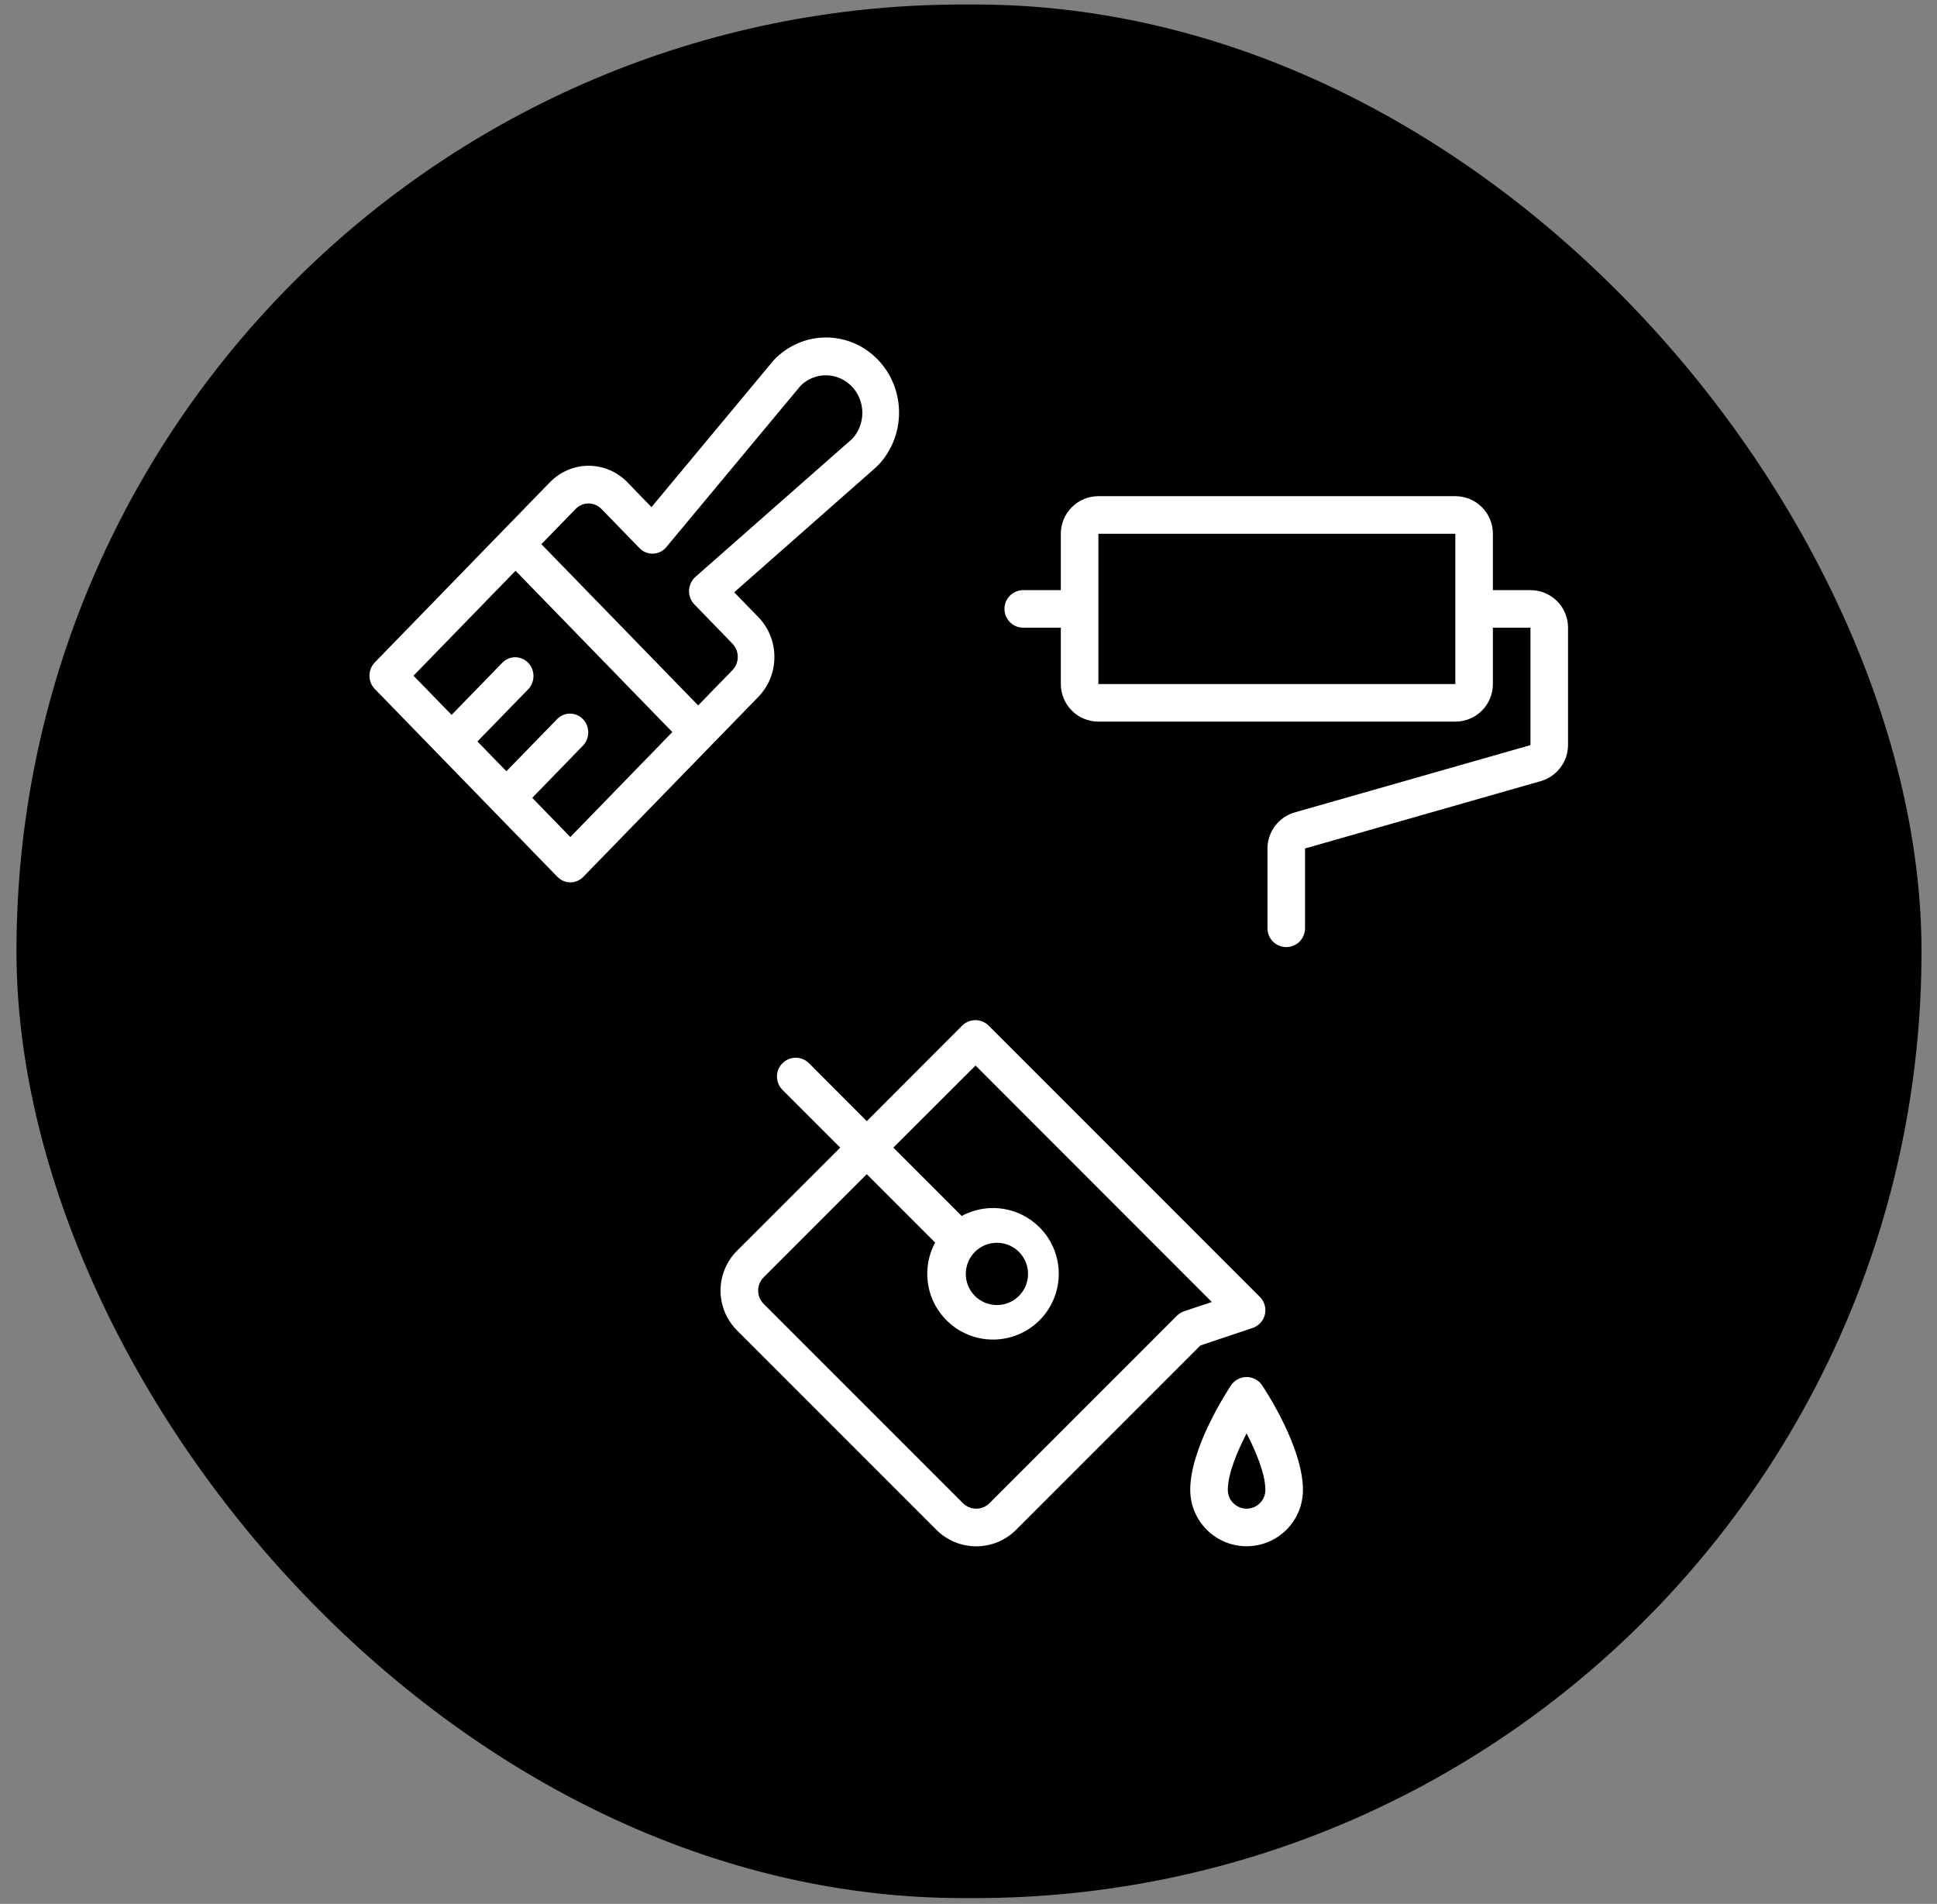
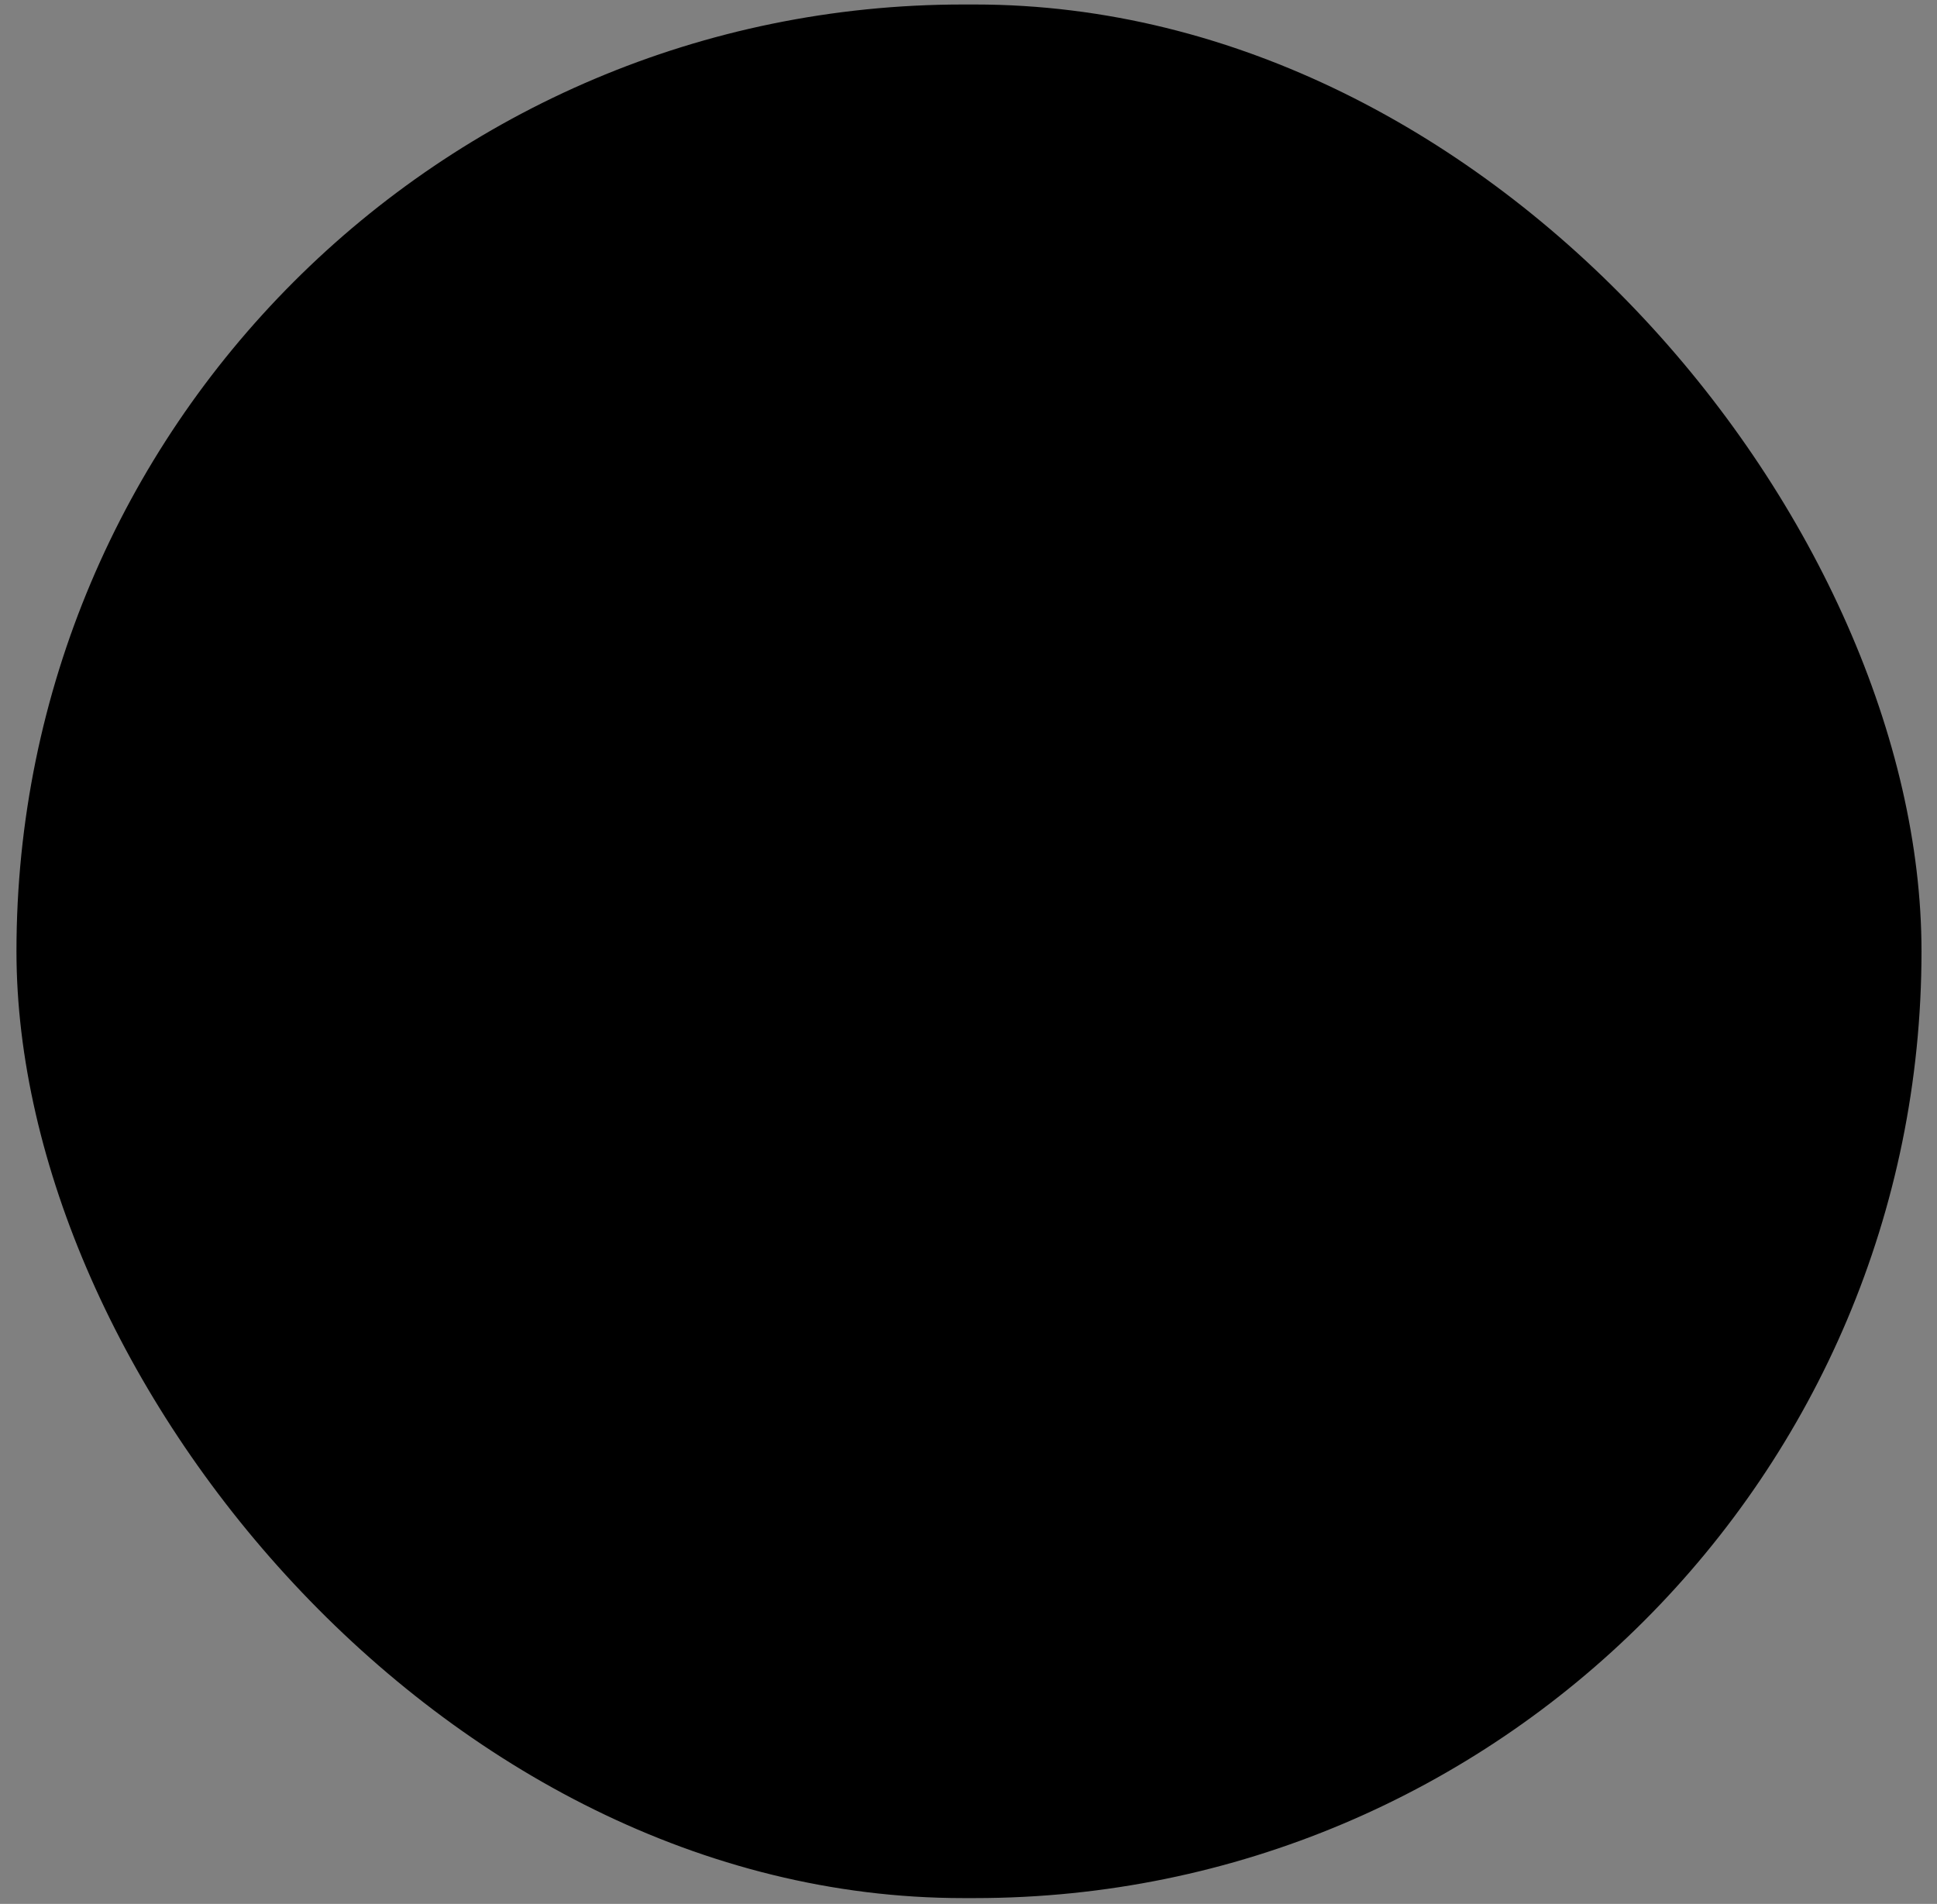
<svg xmlns="http://www.w3.org/2000/svg" width="116" height="114" viewBox="0 0 116 114" fill="none">
  <rect x="0" y="0" width="116" height="114" fill="#808080" stroke="none" />
  <rect x="0.986" y="0.269" width="114.086" height="113.382" rx="56.691" fill="black" />
-   <path d="M91.654 35.334H89.404V31.959C89.404 31.362 89.167 30.79 88.746 30.368C88.323 29.946 87.751 29.709 87.154 29.709H65.779C65.183 29.709 64.61 29.946 64.189 30.368C63.767 30.79 63.529 31.362 63.529 31.959V35.334H61.279C60.981 35.334 60.695 35.453 60.484 35.663C60.273 35.874 60.154 36.161 60.154 36.459C60.154 36.757 60.273 37.044 60.484 37.255C60.695 37.465 60.981 37.584 61.279 37.584H63.529V40.959C63.529 41.556 63.767 42.128 64.189 42.55C64.61 42.972 65.183 43.209 65.779 43.209H87.154C87.751 43.209 88.323 42.972 88.746 42.55C89.167 42.128 89.404 41.556 89.404 40.959V37.584H91.654V44.615L77.536 48.644C77.067 48.78 76.655 49.063 76.361 49.452C76.067 49.841 75.907 50.315 75.904 50.803V55.584C75.904 55.882 76.023 56.169 76.234 56.38C76.445 56.59 76.731 56.709 77.029 56.709C77.328 56.709 77.614 56.59 77.825 56.38C78.036 56.169 78.154 55.882 78.154 55.584V50.803L92.273 46.77C92.741 46.634 93.152 46.351 93.446 45.963C93.74 45.575 93.901 45.102 93.904 44.615V37.584C93.904 36.987 93.667 36.415 93.246 35.993C92.823 35.571 92.251 35.334 91.654 35.334ZM87.154 40.959H65.779V31.959H87.154V40.959Z" fill="white" />
-   <path d="M75.01 79.516C75.192 79.455 75.355 79.349 75.485 79.208C75.614 79.066 75.705 78.894 75.749 78.708C75.793 78.521 75.789 78.326 75.737 78.142C75.684 77.958 75.586 77.79 75.45 77.654L59.21 61.413C58.999 61.202 58.713 61.084 58.414 61.084C58.116 61.084 57.83 61.202 57.619 61.413L51.908 67.131L48.449 63.663C48.238 63.452 47.952 63.334 47.653 63.334C47.355 63.334 47.069 63.453 46.858 63.664C46.647 63.875 46.529 64.161 46.529 64.46C46.529 64.758 46.647 65.044 46.858 65.255L50.318 68.715L44.139 74.889C43.506 75.522 43.15 76.381 43.15 77.276C43.15 78.171 43.506 79.029 44.139 79.662L56.077 91.6C56.709 92.233 57.568 92.588 58.463 92.588C59.358 92.588 60.216 92.233 60.849 91.6L71.887 80.562L75.01 79.516ZM70.484 78.779L59.258 90.005C59.047 90.216 58.761 90.334 58.462 90.334C58.164 90.334 57.878 90.216 57.667 90.005L45.733 78.072C45.523 77.861 45.404 77.575 45.404 77.276C45.404 76.978 45.523 76.692 45.733 76.481L51.908 70.305L56.003 74.4C55.554 75.232 55.419 76.198 55.623 77.122C55.828 78.045 56.358 78.864 57.116 79.429C57.875 79.994 58.811 80.267 59.755 80.198C60.698 80.129 61.585 79.723 62.253 79.054C62.922 78.385 63.327 77.498 63.395 76.554C63.463 75.611 63.19 74.675 62.624 73.916C62.058 73.159 61.239 72.629 60.315 72.426C59.392 72.222 58.426 72.358 57.594 72.808L53.5 68.715L58.422 63.8L72.572 77.959L70.924 78.508C70.758 78.563 70.608 78.656 70.484 78.779ZM58.273 75.079C58.59 74.701 59.045 74.463 59.537 74.42C60.029 74.376 60.519 74.529 60.898 74.846C61.277 75.163 61.515 75.618 61.559 76.11C61.604 76.602 61.451 77.091 61.135 77.471C60.818 77.85 60.364 78.089 59.872 78.134C59.38 78.179 58.89 78.027 58.51 77.711C58.13 77.396 57.891 76.942 57.845 76.45C57.8 75.958 57.951 75.468 58.266 75.088C58.266 75.088 58.273 75.081 58.273 75.079ZM75.591 82.954C75.488 82.8 75.349 82.673 75.186 82.586C75.022 82.498 74.84 82.452 74.654 82.452C74.469 82.452 74.287 82.498 74.123 82.586C73.96 82.673 73.821 82.8 73.718 82.954C73.469 83.335 71.279 86.691 71.279 89.209C71.279 90.104 71.635 90.963 72.268 91.596C72.901 92.229 73.759 92.584 74.654 92.584C75.55 92.584 76.408 92.229 77.041 91.596C77.674 90.963 78.029 90.104 78.029 89.209C78.029 86.691 75.84 83.335 75.591 82.96V82.954ZM74.654 90.334C74.356 90.334 74.07 90.216 73.859 90.005C73.648 89.794 73.529 89.507 73.529 89.209C73.529 88.253 74.092 86.914 74.654 85.823C75.217 86.914 75.779 88.261 75.779 89.209C75.779 89.507 75.661 89.794 75.45 90.005C75.239 90.216 74.953 90.334 74.654 90.334Z" fill="white" />
-   <path d="M52.562 21.525C52.156 21.107 51.674 20.776 51.143 20.55C50.612 20.323 50.043 20.207 49.468 20.207C48.894 20.207 48.325 20.323 47.794 20.55C47.263 20.776 46.781 21.107 46.374 21.525C46.355 21.545 46.336 21.566 46.317 21.589L39.015 30.365L37.572 28.877C37.268 28.564 36.906 28.315 36.508 28.145C36.109 27.976 35.683 27.888 35.252 27.888C34.821 27.888 34.394 27.976 33.996 28.145C33.597 28.315 33.236 28.564 32.931 28.877L22.446 39.663C22.241 39.874 22.126 40.16 22.126 40.459C22.126 40.757 22.241 41.043 22.446 41.254L33.383 52.504C33.589 52.715 33.867 52.833 34.157 52.833C34.447 52.833 34.725 52.715 34.93 52.504L45.415 41.725C45.719 41.411 45.961 41.039 46.126 40.63C46.291 40.22 46.376 39.781 46.376 39.338C46.376 38.894 46.291 38.455 46.126 38.046C45.961 37.636 45.719 37.264 45.415 36.951L43.968 35.464L52.501 27.944C52.521 27.924 52.543 27.904 52.562 27.883C53.381 27.039 53.841 25.896 53.841 24.704C53.841 23.512 53.381 22.369 52.562 21.525ZM34.154 50.119L31.874 47.772L34.928 44.629C35.125 44.416 35.233 44.133 35.229 43.839C35.225 43.546 35.111 43.266 34.909 43.058C34.707 42.851 34.435 42.733 34.149 42.729C33.864 42.725 33.589 42.836 33.382 43.038L30.326 46.18L28.593 44.397L31.647 41.254C31.843 41.041 31.951 40.758 31.948 40.464C31.944 40.171 31.829 39.891 31.628 39.683C31.426 39.476 31.153 39.358 30.868 39.354C30.583 39.35 30.308 39.461 30.101 39.663L27.045 42.805L24.763 40.459L30.873 34.175L40.264 43.834L34.154 50.119ZM51.042 26.27L41.648 34.54C41.533 34.641 41.44 34.765 41.374 34.905C41.309 35.044 41.272 35.197 41.266 35.352C41.26 35.507 41.285 35.661 41.34 35.806C41.395 35.95 41.478 36.081 41.585 36.191L43.861 38.538C44.066 38.749 44.182 39.035 44.182 39.334C44.182 39.632 44.066 39.918 43.861 40.129L41.811 42.238L32.421 32.584L34.472 30.475C34.677 30.264 34.955 30.145 35.245 30.145C35.535 30.145 35.813 30.264 36.018 30.475L38.3 32.822C38.407 32.932 38.534 33.017 38.675 33.074C38.815 33.13 38.965 33.157 39.116 33.151C39.267 33.145 39.415 33.106 39.55 33.039C39.686 32.971 39.807 32.875 39.905 32.757L47.949 23.089C48.363 22.685 48.914 22.463 49.484 22.471C50.054 22.478 50.599 22.715 51.003 23.129C51.406 23.544 51.636 24.105 51.643 24.692C51.651 25.278 51.435 25.845 51.042 26.27Z" fill="white" />
</svg>